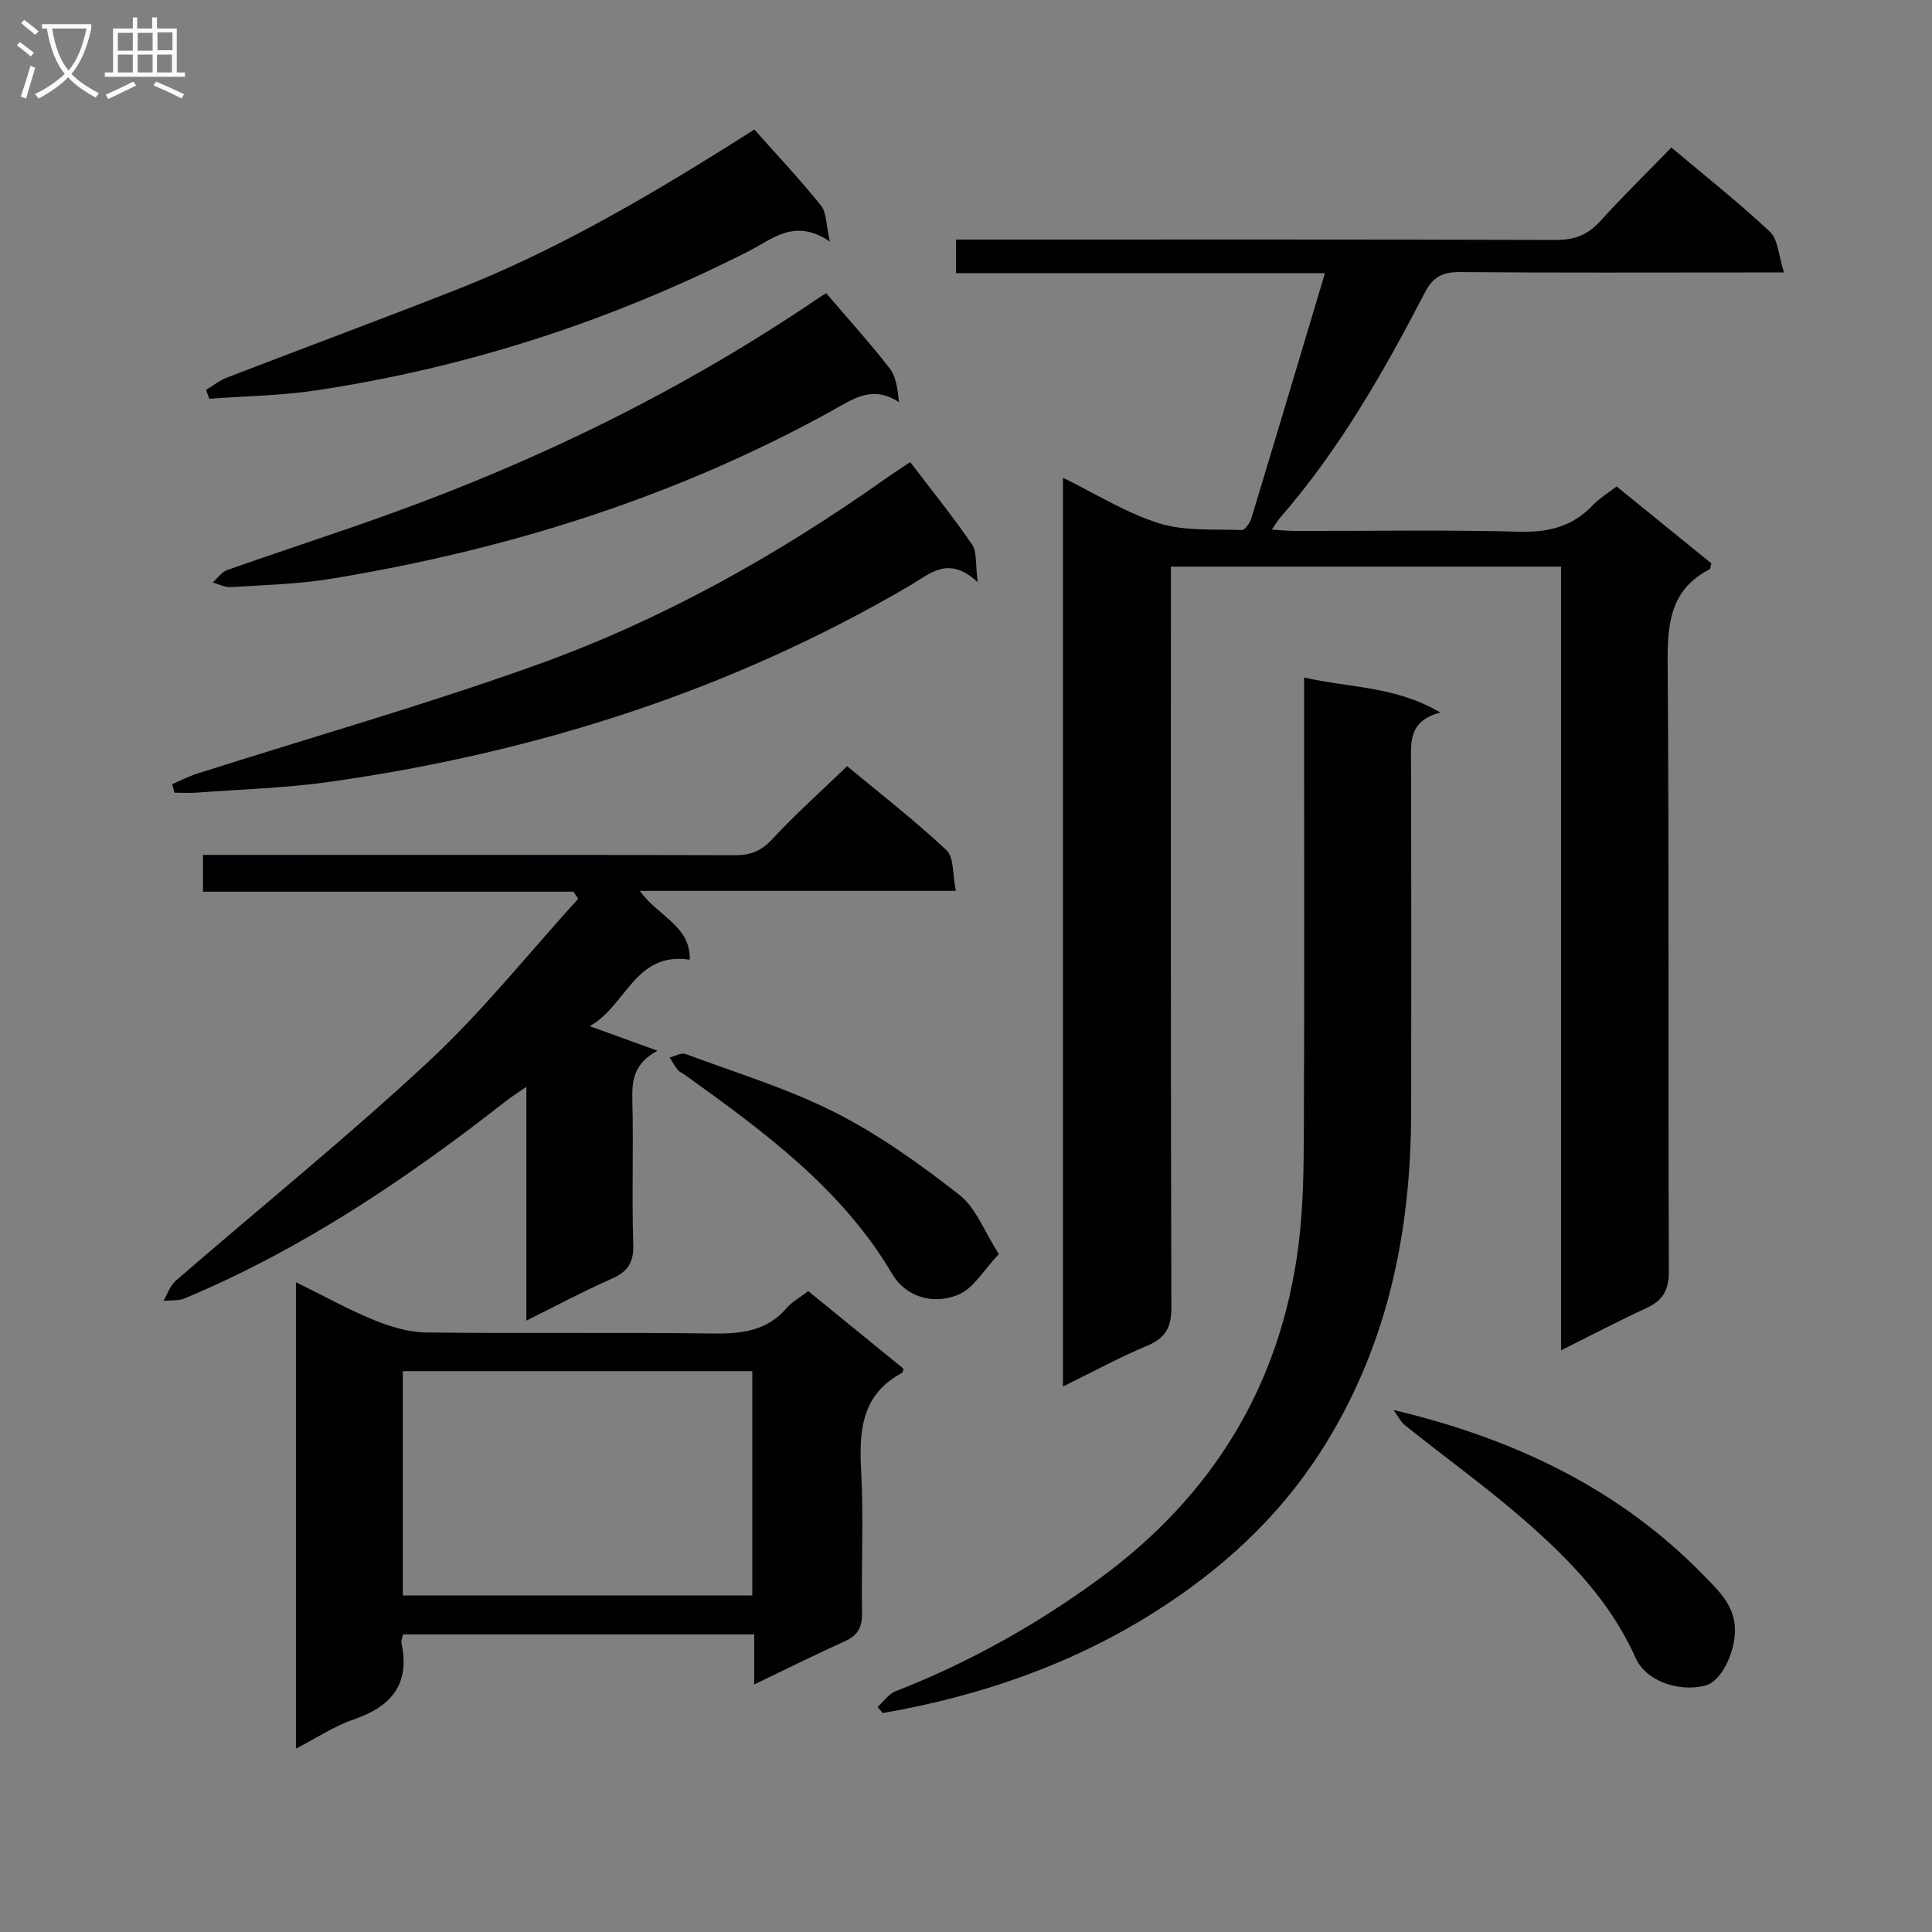
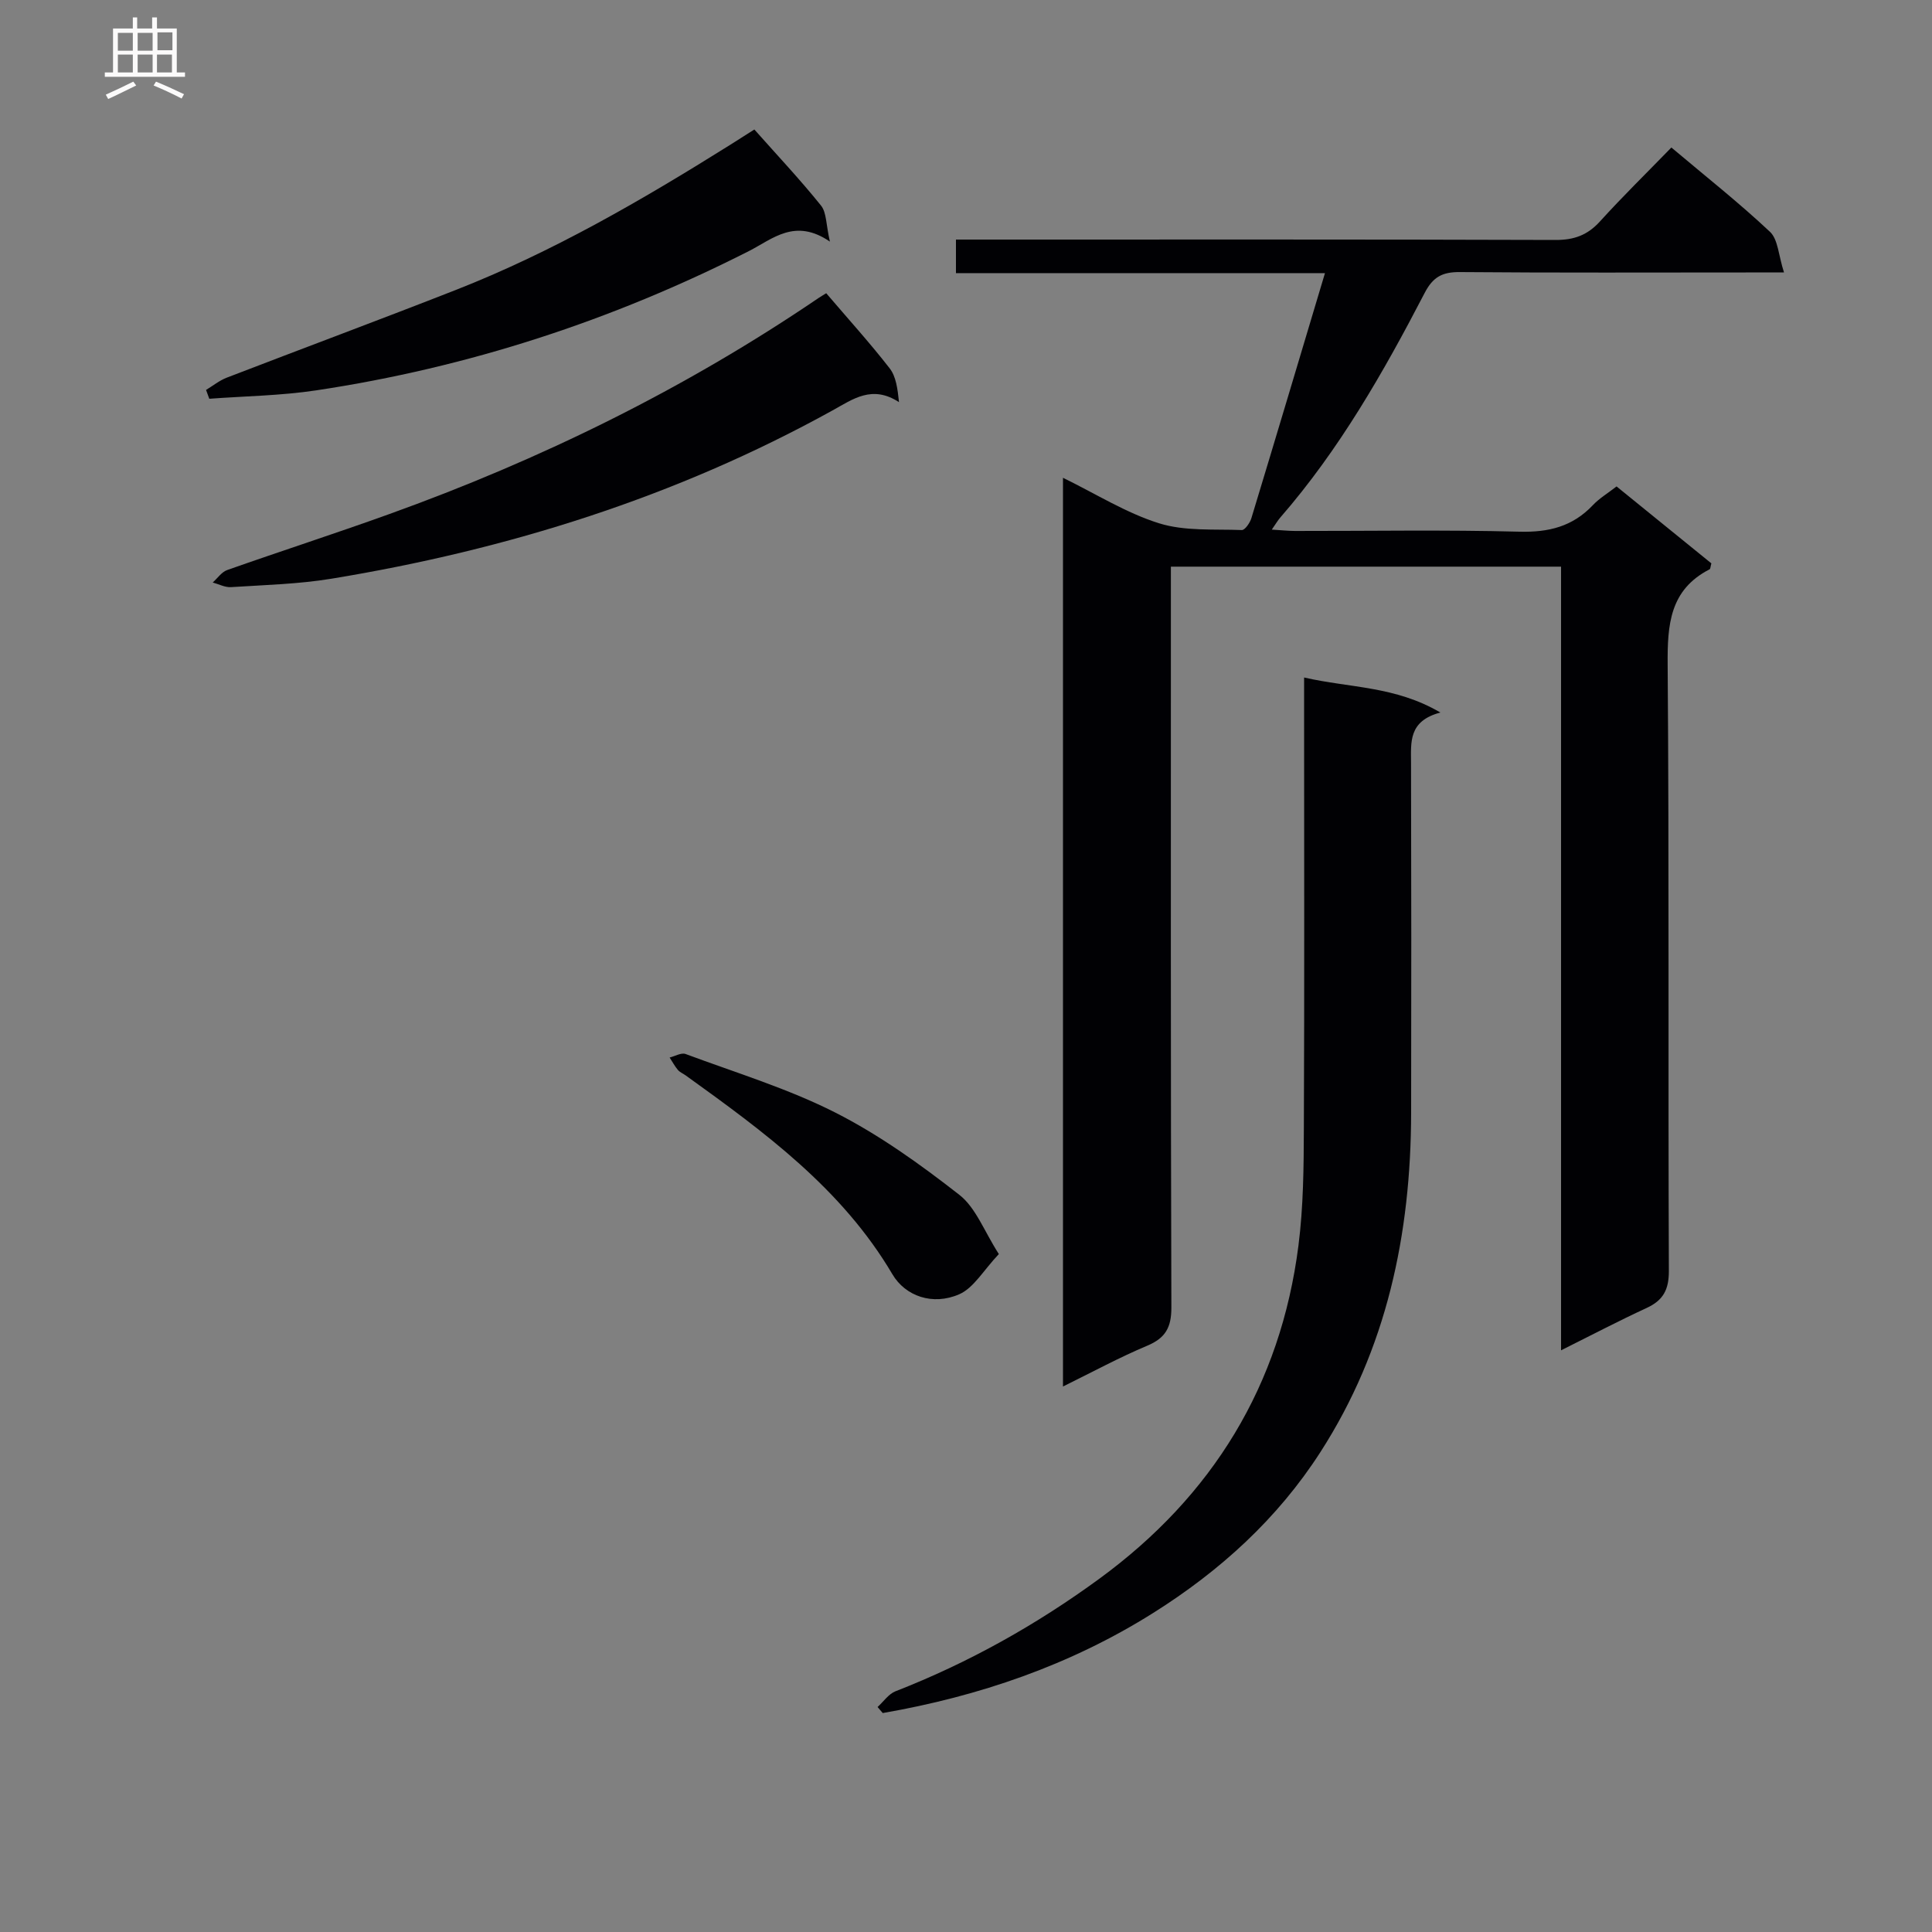
<svg xmlns="http://www.w3.org/2000/svg" enable-background="new 0 0 400 400" viewBox="0 0 400 400">
  <rect x="0" y="0" width="400" height="400" fill="#808080" stroke="none" />
  <g fill="#010104">
    <path d="m220.08 287.06c0-63.07 0-125.23 0-188.14 6.84 3.34 13.08 7.29 19.89 9.42 5.35 1.67 11.4 1.18 17.14 1.4.64.02 1.67-1.48 1.97-2.44 5.05-16.63 10.01-33.28 15.24-50.75-25.76 0-50.93 0-76.4 0 0-2.48 0-4.25 0-6.95h6.17c39.33 0 78.66-.05 118 .08 3.82.01 6.59-1 9.16-3.83 4.69-5.17 9.69-10.06 14.79-15.31 7.13 6.01 14.04 11.46 20.42 17.46 1.68 1.58 1.75 4.87 2.9 8.41-3.25 0-5.18 0-7.11 0-20 0-40 .09-60-.08-3.62-.03-5.57.99-7.3 4.34-8.52 16.41-17.67 32.44-29.89 46.49-.51.59-.91 1.28-1.75 2.49 1.98.12 3.39.27 4.79.28 15.5.02 31.01-.26 46.49.15 6.07.16 11.01-1.07 15.19-5.49 1.35-1.43 3.11-2.47 4.91-3.88 6.62 5.37 13.17 10.69 19.63 15.93-.19.66-.18 1.13-.37 1.23-8.26 4.25-8.74 11.46-8.68 19.74.32 41.83.08 83.66.25 125.49.02 3.92-1.17 6.12-4.62 7.71-5.7 2.63-11.27 5.55-17.7 8.76 0-54.4 0-108.2 0-162.25-27.15 0-53.59 0-80.78 0v6.38c0 49-.05 98 .1 147 .01 4.12-1.21 6.32-4.99 7.91-5.77 2.42-11.29 5.42-17.45 8.45z" />
-     <path d="m167.34 267.31c6.77 5.51 13.3 10.83 19.71 16.05-.14.54-.13.8-.23.85-8.41 4.44-8.98 11.9-8.53 20.29.52 9.81.02 19.66.18 29.49.05 2.89-.84 4.59-3.51 5.79-6.17 2.78-12.22 5.81-18.81 8.97 0-3.75 0-6.87 0-10.37-24.35 0-48.4 0-72.69 0-.12.57-.46 1.23-.34 1.79 1.82 8.51-2.09 13.16-9.91 15.83-4.01 1.37-7.66 3.83-11.94 6.04 0-32.22 0-63.93 0-96.58 5.52 2.72 10.66 5.58 16.06 7.8 3.42 1.4 7.22 2.56 10.87 2.61 19.83.25 39.67-.05 59.5.22 5.94.08 11.15-.56 15.23-5.35 1.04-1.22 2.59-2.03 4.41-3.43zm-11.59 16.57c-24.38 0-48.41 0-72.35 0v46.44h72.35c0-15.55 0-30.82 0-46.44z" />
-     <path d="m42.03 184.62c0-2.9 0-4.87 0-7.62h5.24c34.98 0 69.97-.04 104.95.06 3.26.01 5.47-.93 7.73-3.38 4.74-5.11 9.96-9.77 15.44-15.05 6.72 5.58 13.93 11.17 20.56 17.38 1.59 1.48 1.24 5.03 1.95 8.44-22.27 0-43.47 0-65.42 0 3.73 5.29 10.54 7.21 10.32 14.25-11.34-1.75-13.14 9.58-20.71 13.75 5.32 1.93 9.68 3.51 14.03 5.09-4.8 2.6-5.31 5.98-5.2 10.18.26 9.99-.13 20 .19 29.98.12 3.8-1.22 5.63-4.54 7.09-5.74 2.53-11.29 5.5-17.59 8.63 0-16.27 0-31.81 0-48.4-1.94 1.34-3.12 2.07-4.19 2.92-20.63 16.14-42.23 30.69-66.51 40.86-1.32.55-2.95.38-4.44.54.83-1.41 1.37-3.16 2.55-4.18 17.47-15.14 35.49-29.7 52.4-45.44 11.11-10.34 20.67-22.37 30.92-33.64-.33-.49-.65-.98-.98-1.47-25.4.01-50.78.01-76.7.01z" />
    <path d="m270 140.27c9.5 2.18 18.83 1.74 28.22 7.25-6.64 1.75-6.09 6.14-6.08 10.47.06 24.15.07 48.3.02 72.45-.05 25.06-5.03 48.84-18.79 70.21-8.88 13.8-20.76 24.58-34.59 33.28-17.23 10.84-36.09 17.27-56.02 20.74-.36-.42-.72-.83-1.07-1.25 1.23-1.11 2.27-2.69 3.71-3.26 15.12-5.89 29.16-13.76 42.22-23.31 23.43-17.14 37.52-40.06 41.21-68.97 1.03-8.05 1.09-16.25 1.12-24.38.13-28.98.05-57.96.05-86.94 0-1.81 0-3.61 0-6.29z" />
-     <path d="m188.45 95.67c4.5 5.92 8.89 11.34 12.82 17.08 1.03 1.51.65 3.99 1.16 7.8-6.06-5.66-9.89-1.75-13.94.62-37.31 21.89-77.72 34.7-120.37 40.72-9.03 1.27-18.21 1.53-27.32 2.21-1.55.12-3.11.02-4.67.02-.16-.59-.32-1.18-.48-1.78 1.72-.73 3.4-1.6 5.18-2.17 23.37-7.45 47-14.18 70.08-22.44 25.91-9.27 49.85-22.65 72.34-38.56 1.62-1.15 3.3-2.22 5.2-3.5z" />
    <path d="m171.06 60.71c4.63 5.42 9.08 10.33 13.13 15.54 1.33 1.71 1.64 4.2 1.94 7.01-5.56-3.61-9.49-.65-13.76 1.71-32.43 17.94-67.27 28.85-103.72 34.84-6.86 1.13-13.87 1.3-20.83 1.75-1.23.08-2.52-.62-3.78-.96.99-.88 1.84-2.17 3-2.58 11.08-3.91 22.26-7.52 33.32-11.5 31.54-11.33 61.42-25.99 89.17-44.86.56-.37 1.13-.7 1.53-.95z" />
    <path d="m42.66 80.73c1.42-.86 2.76-1.95 4.29-2.54 15.78-6.08 31.63-11.97 47.37-18.14 20.03-7.85 38.56-18.61 56.74-29.99 1.82-1.14 3.62-2.3 5.12-3.25 4.74 5.34 9.49 10.38 13.81 15.76 1.15 1.44 1.02 3.91 1.83 7.45-7.25-4.95-11.85-.54-16.78 1.97-28.33 14.38-58.17 24.11-89.58 28.83-7.3 1.1-14.75 1.19-22.13 1.74-.22-.62-.45-1.22-.67-1.83z" />
-     <path d="m288.52 291.92c24.96 5.94 46.81 16.32 64.33 34.37 3.05 3.14 6.41 6.21 6.36 11.37-.05 4.61-2.88 10.49-6.11 11.31-5.69 1.46-12.38-1.01-14.48-5.74-5.14-11.57-13.73-20.4-23.02-28.5-7.89-6.88-16.43-13.01-24.61-19.56-1.04-.81-1.66-2.15-2.47-3.25z" />
    <path d="m206.8 259.64c-3.2 3.38-5.19 7-8.19 8.32-5.51 2.41-11.18.39-13.85-4.14-10.45-17.73-26.57-29.49-42.8-41.17-.54-.39-1.21-.65-1.62-1.14-.65-.78-1.14-1.7-1.7-2.56 1.11-.27 2.41-1.06 3.3-.73 10.4 3.87 21.14 7.13 30.99 12.12 9.11 4.62 17.59 10.71 25.67 17.02 3.43 2.66 5.16 7.55 8.2 12.28z" />
  </g>
-   <path d="m6.4 11.7c-1-.8-1.9-1.6-2.9-2.3l.6-.7c.9.7 1.9 1.4 2.9 2.2zm-2.1 8.3c.7-2.1 1.4-4.2 2-6.4.2.1.6.3 1 .4-.7 2.3-1.3 4.4-1.9 6.4zm3-12.8c-1.1-.9-2.1-1.7-2.9-2.4l.6-.7c1 .8 2 1.5 3 2.4zm1.4-1.3v-.9h10.2v.9c-.9 4.2-2.3 7.3-4.1 9.4 1.3 1.4 3.2 2.7 5.7 4-.2.2-.4.5-.7.9-2.5-1.4-4.4-2.7-5.7-4.2-1.4 1.5-3.5 3-6.1 4.4 0 0 0 0-.1-.1-.3-.4-.5-.7-.7-.8 2.7-1.3 4.7-2.8 6.2-4.2-1.8-2.2-3-5.3-3.7-9.4zm9.2 0h-7.1c.6 3.8 1.7 6.7 3.4 8.7 1.7-2 2.9-4.8 3.7-8.7z" fill="#fbfafa" />
  <path d="m31.6 3.6h.9v2.3h4.1v9.1h1.7v.9h-16.6v-.9h1.7v-9.1h4.1v-2.3h.9v2.3h3.1v-2.3zm-4 13.3.6.8c-1.9.9-3.8 1.9-5.8 2.8-.2-.3-.3-.6-.5-.9 2-.9 3.9-1.8 5.7-2.7zm-3.2-10.1v3.7h3.1v-3.7zm0 4.5v3.7h3.1v-3.7zm4.1-4.5v3.7h3.1v-3.7zm0 4.5v3.7h3.1v-3.7zm9.1 9.1c-2.1-1.1-4.1-2-5.8-2.7l.5-.8c2.2.9 4.1 1.8 5.8 2.6zm-1.9-13.7h-3.1v3.7h3.1v-3.6zm-3.2 4.6v3.7h3.1v-3.7z" fill="#fbfafa" />
</svg>